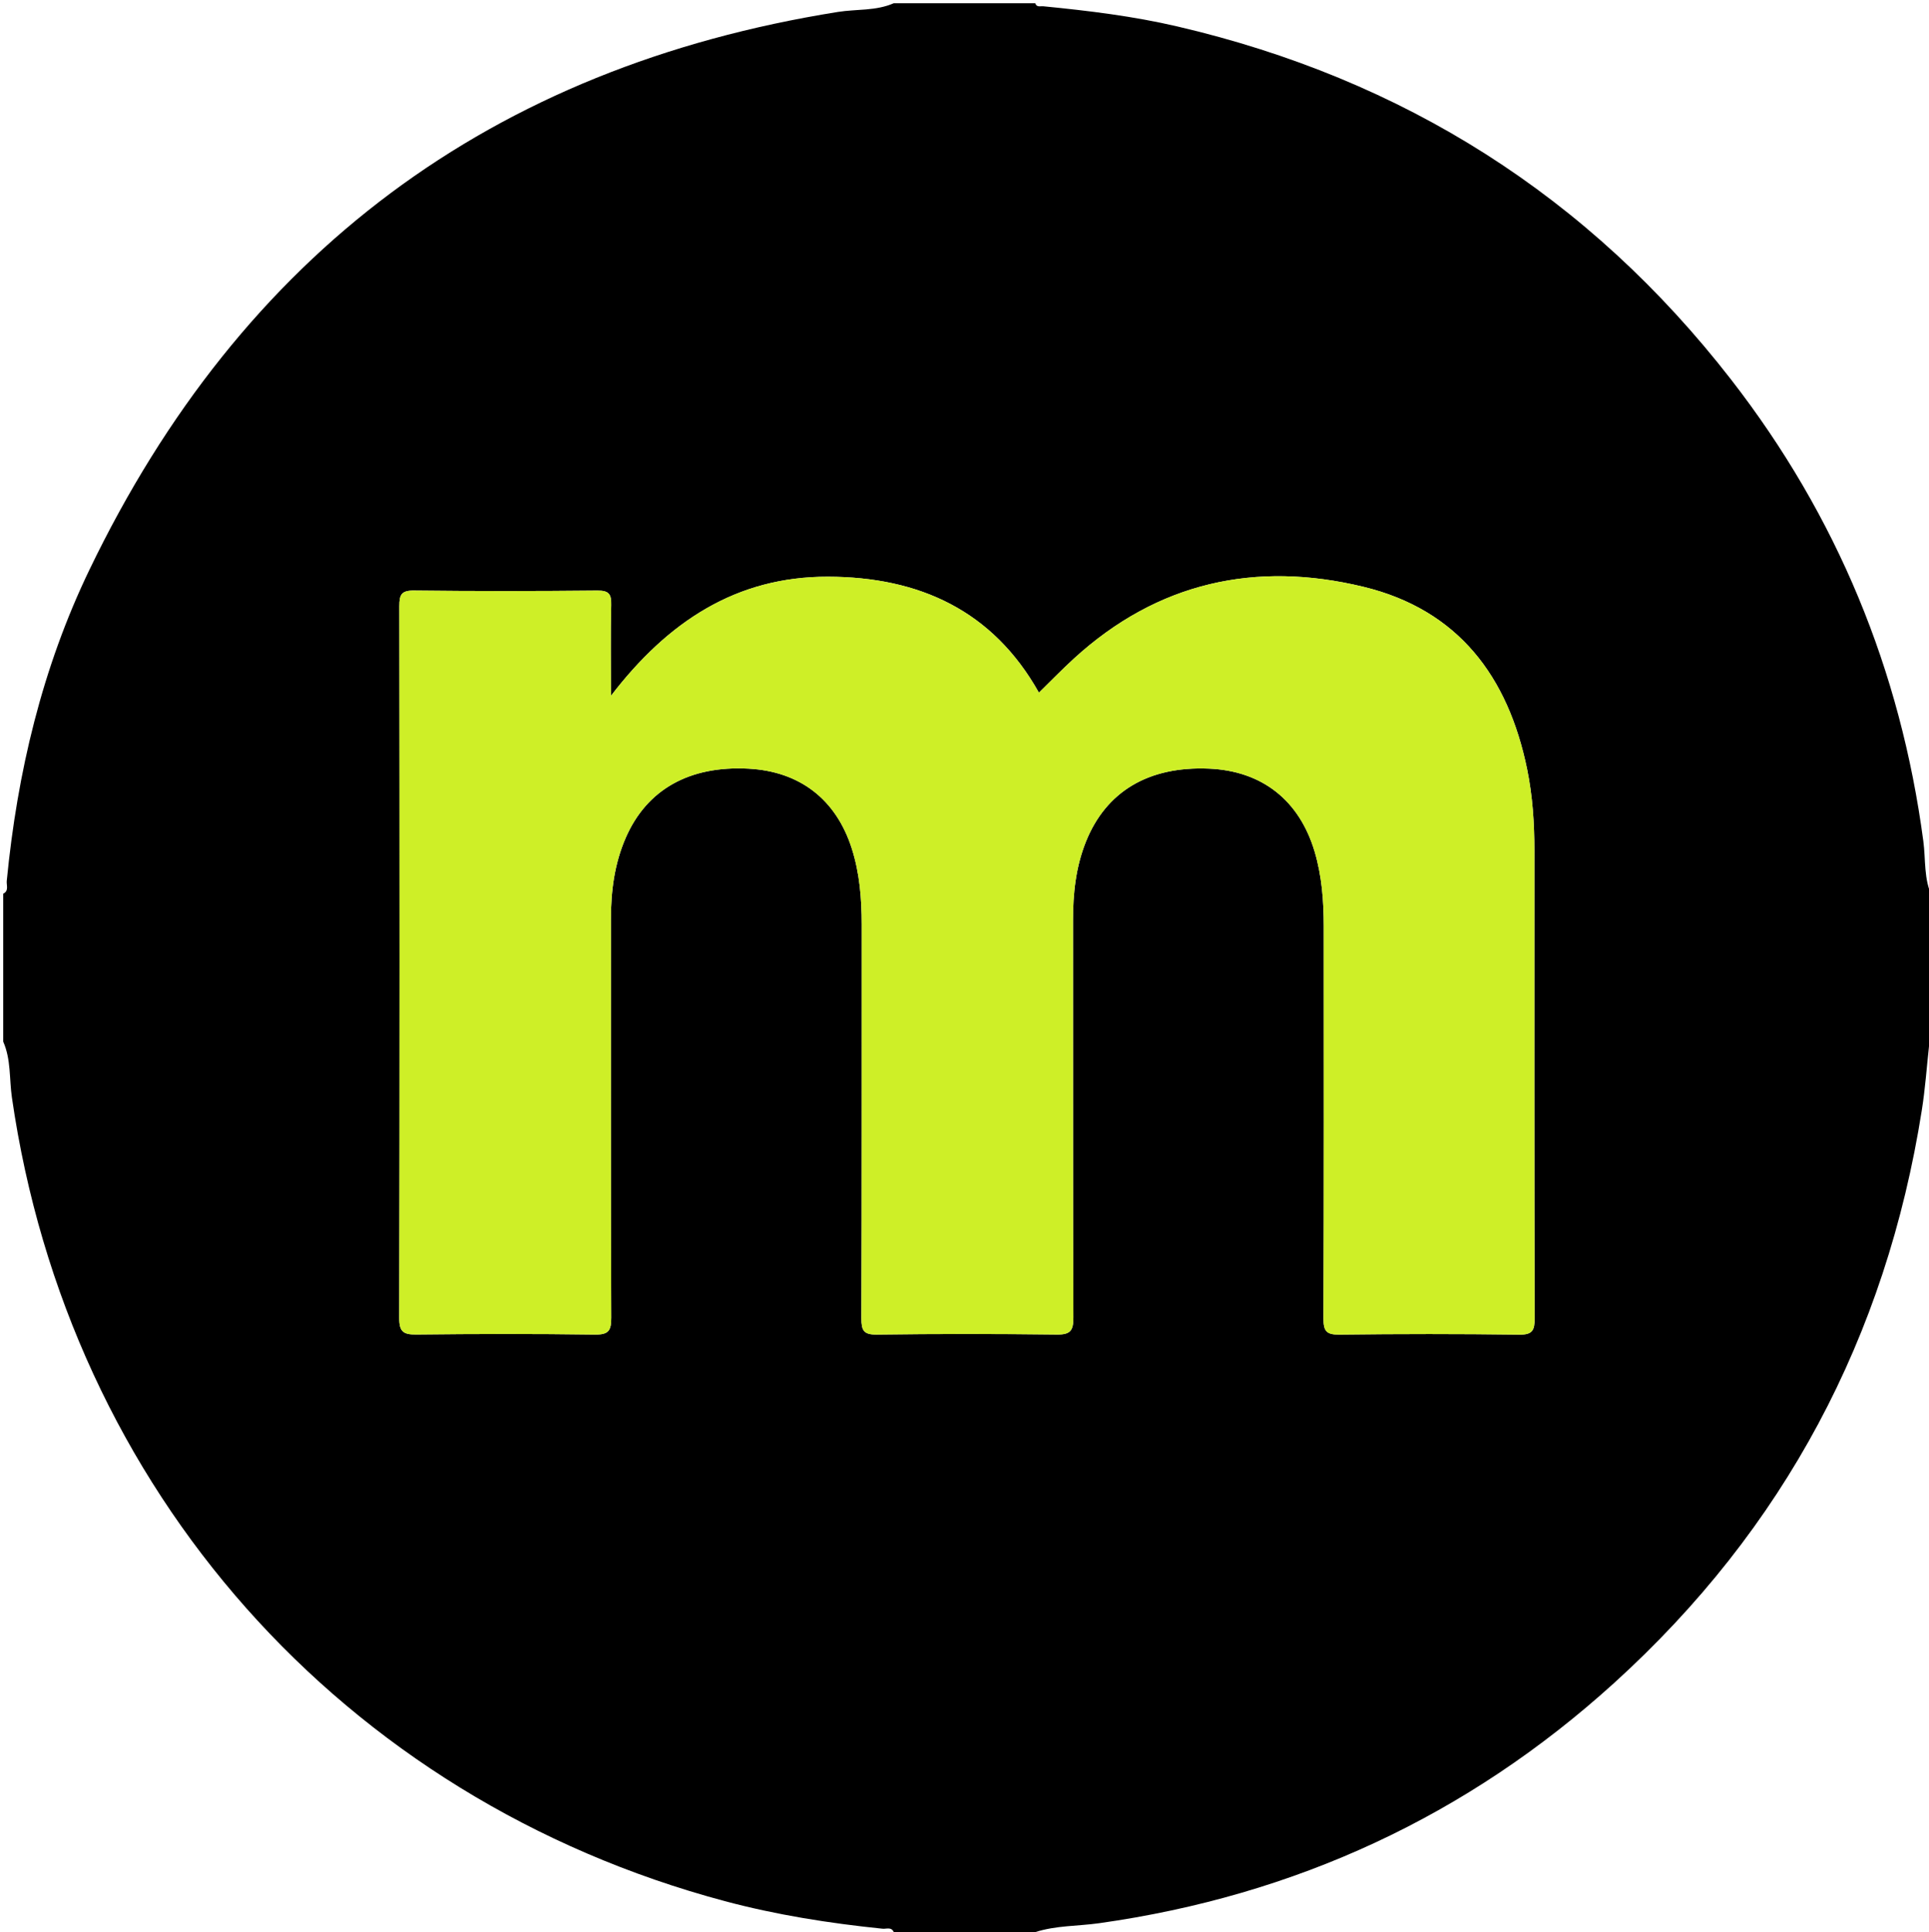
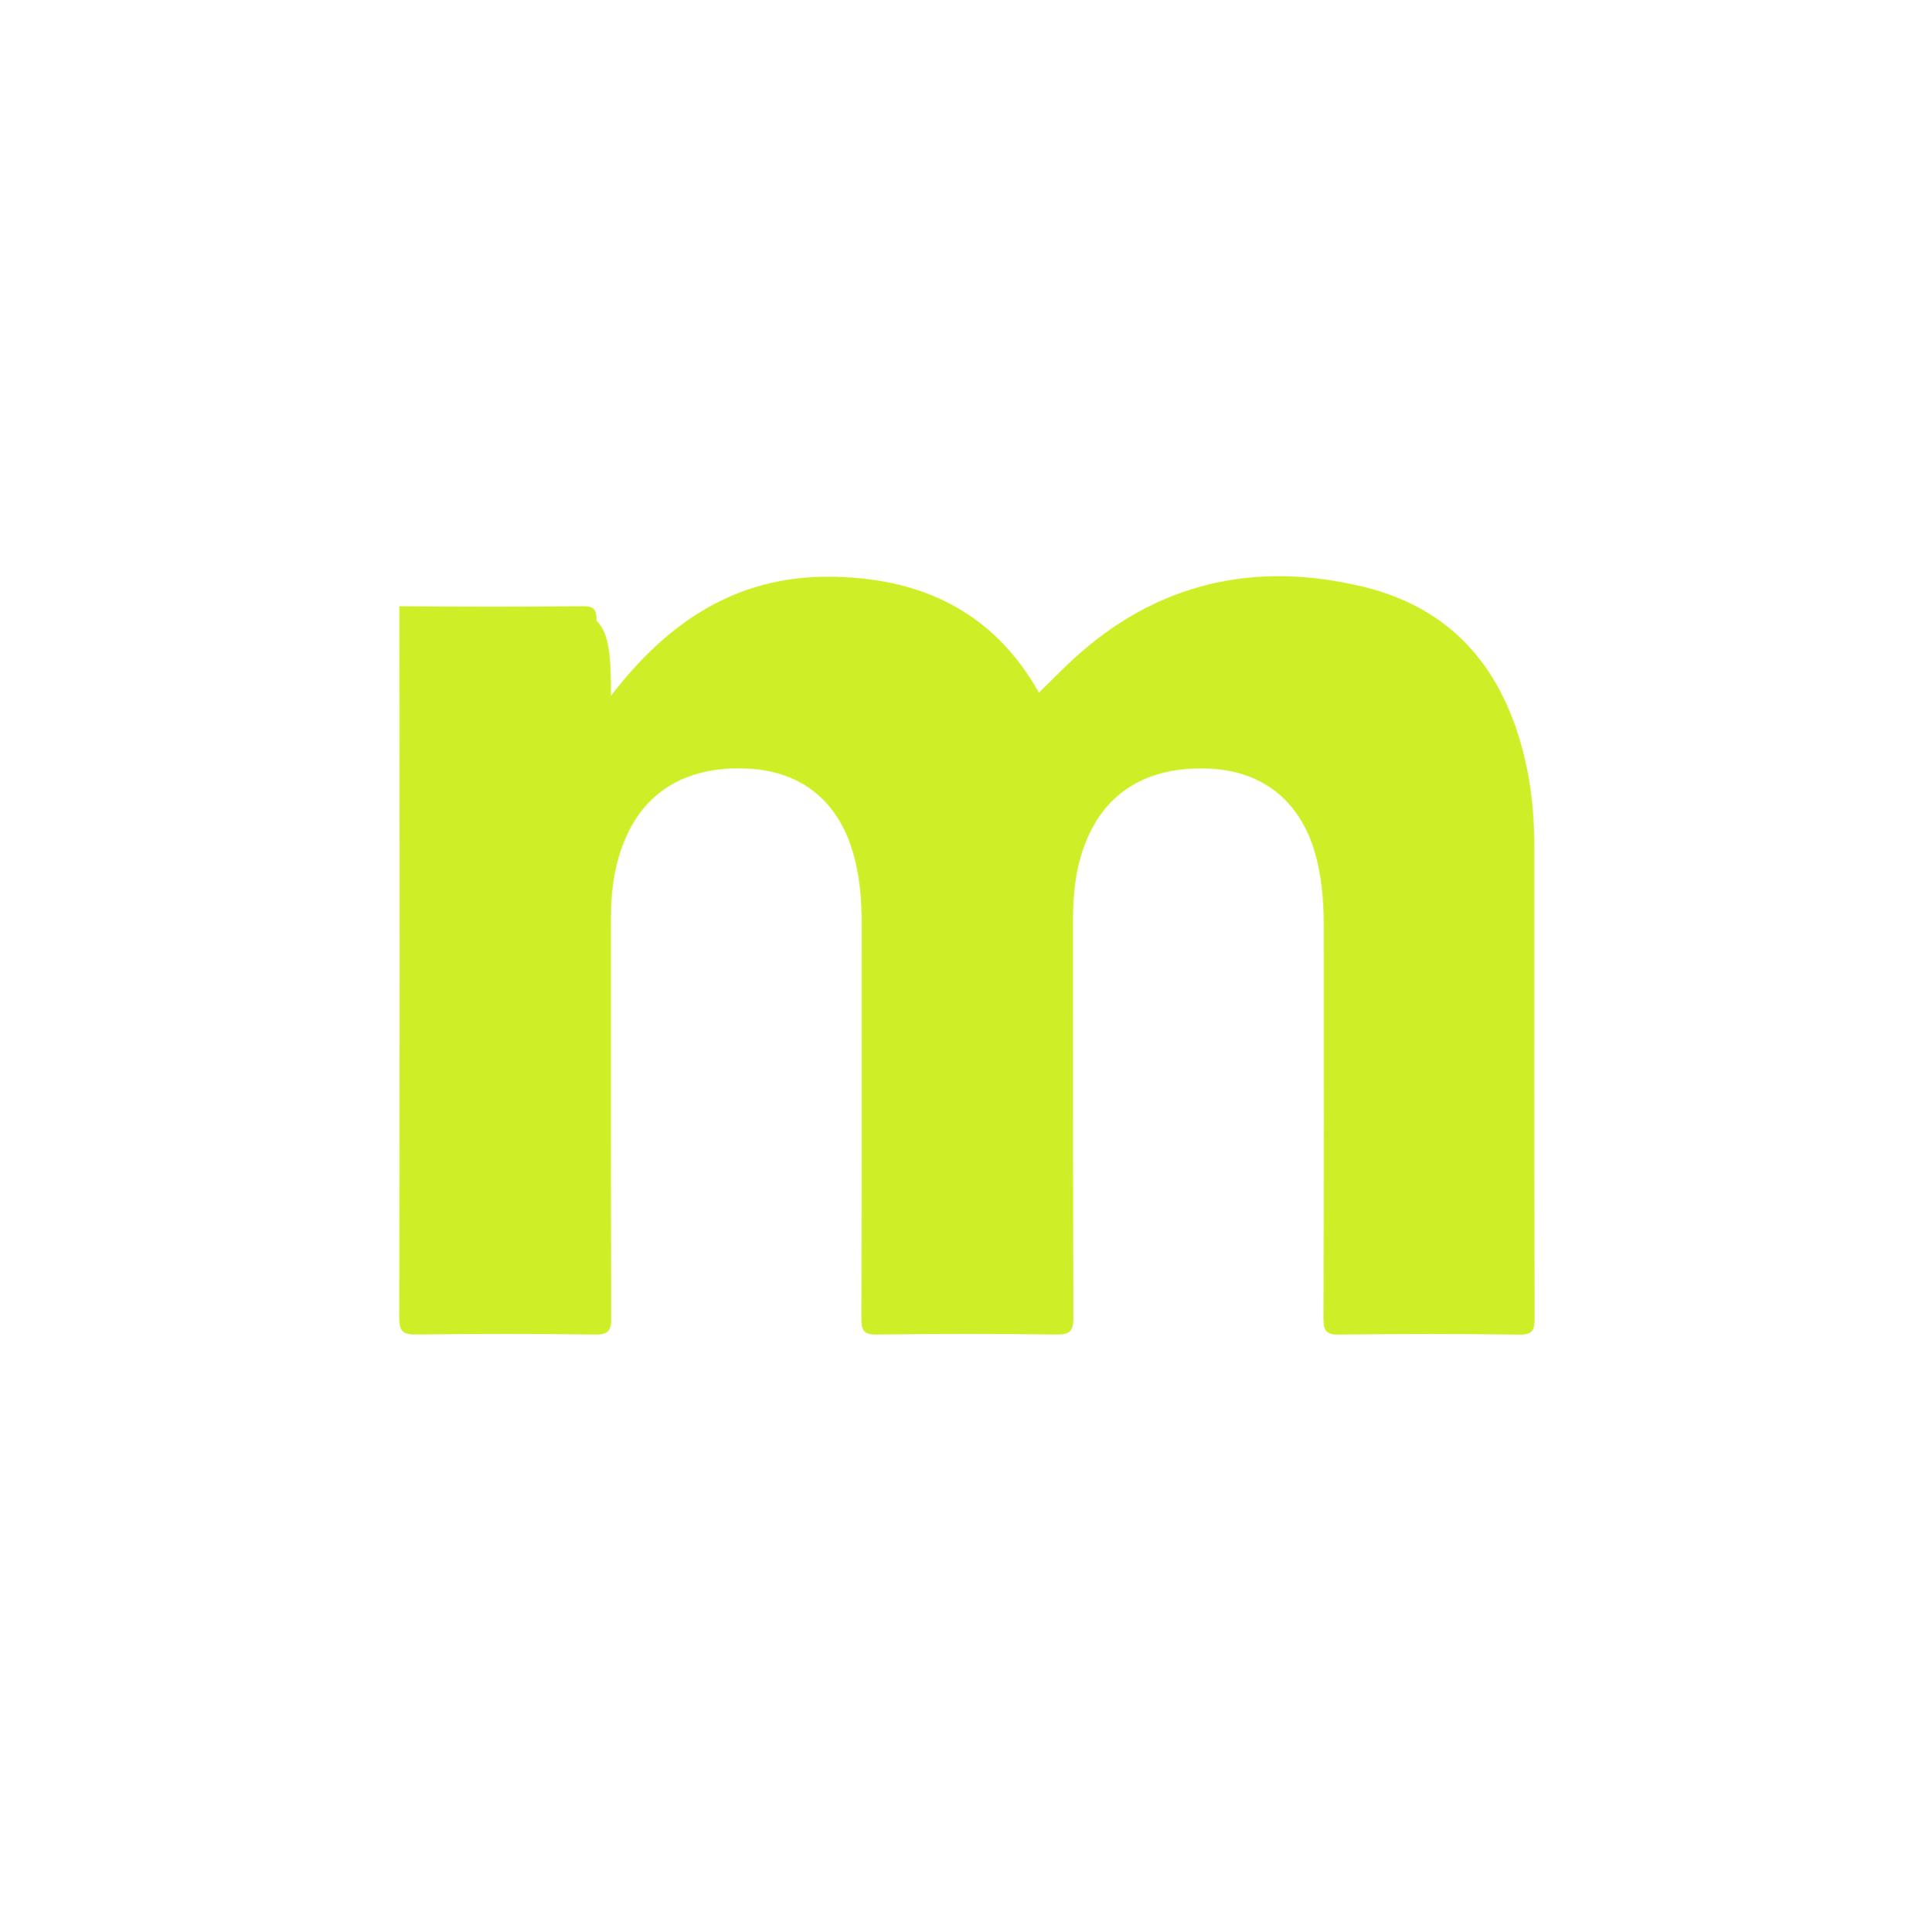
<svg xmlns="http://www.w3.org/2000/svg" version="1.1" id="Capa_1" x="0px" y="0px" viewBox="0 0 600 601" style="enable-background:new 0 0 600 601;" xml:space="preserve">
  <style type="text/css">
	.st0{fill:#CEEF27;}
</style>
  <g>
-     <path d="M278,1c14.67,0,29.33,0,44,0c0.42,1.36,1.59,0.87,2.48,0.95c14.04,1.38,28.05,3.08,41.78,6.29   c70.28,16.39,127.93,52.82,172.2,109.85c32.88,42.36,52.71,90.34,59.78,143.58c0.77,5.77,0.08,11.84,2.76,17.33c0,15,0,30,0,45   c-0.78,0.19-0.92,0.78-1,1.47c-0.72,6.62-1.19,13.27-2.23,19.84c-11.13,70.56-42.83,130.24-95.75,178.23   c-45.59,41.34-99.14,66.1-160.16,74.69c-6.62,0.93-13.41,0.68-19.86,2.77c-14.67,0-29.33,0-44,0c-0.73-1.72-2.3-0.94-3.48-1.06   c-16.56-1.7-32.97-4.28-49.07-8.58C106.56,559.59,21.29,463.38,3.7,341.35C2.87,335.57,3.45,329.54,1,324c0-15.33,0-30.67,0-46   c1.83-0.9,0.97-2.64,1.1-3.97c3.27-33.68,11.01-66.29,25.72-96.81C75.17,78.94,152.74,20.93,260.65,3.71   C266.43,2.79,272.46,3.45,278,1z M190.03,216.44c0-10.39-0.16-19.31,0.08-28.22c0.09-3.39-0.68-4.54-4.32-4.51   c-18.99,0.19-37.99,0.21-56.99-0.01c-3.96-0.05-4.58,1.3-4.58,4.85c0.1,73.82,0.11,147.64-0.03,221.45   c-0.01,4.31,1.33,5.15,5.33,5.11c18.49-0.21,36.99-0.24,55.49,0.02c4.28,0.06,5.13-1.21,5.11-5.27   c-0.16-41.32-0.09-82.65-0.1-123.97c0-8.74,1.11-17.28,4.64-25.35c6.55-15,19.81-22.42,38.19-21.44   c15.93,0.85,27.21,9.54,32.09,24.82c2.46,7.69,3.09,15.64,3.09,23.68c-0.03,40.83,0.03,81.65-0.09,122.47   c-0.01,3.73,0.65,5.12,4.8,5.06c18.66-0.25,37.33-0.24,55.99-0.01c4.26,0.05,5.14-1.26,5.13-5.31   c-0.15-41.16-0.07-82.32-0.11-123.47c-0.01-8.4,0.86-16.62,4-24.48c6.28-15.7,19.52-23.57,38.31-22.77   c16.47,0.7,28.11,9.83,32.86,25.84c2.25,7.58,2.82,15.38,2.83,23.23c0.02,40.66,0.06,81.32-0.08,121.98   c-0.01,3.82,0.84,5.05,4.88,5c18.66-0.23,37.33-0.24,55.99,0.01c4.17,0.06,4.8-1.38,4.79-5.08c-0.11-48.49-0.08-96.98-0.07-145.47   c0-8.52-0.55-16.98-2.26-25.34c-5.91-28.83-21.43-49.58-50.89-56.73c-33.58-8.14-64.1-1.43-90.07,22.32   c-3.67,3.35-7.12,6.93-10.89,10.61c-14.35-25.59-37.25-36-65.58-36.07C228.97,179.32,207.69,193.41,190.03,216.44z" />
-     <path class="st0" d="M190.03,216.44c17.66-23.03,38.94-37.12,67.53-37.05c28.33,0.07,51.23,10.48,65.58,36.07   c3.77-3.68,7.23-7.26,10.89-10.61c25.97-23.75,56.49-30.47,90.07-22.32c29.46,7.14,44.98,27.9,50.89,56.73   c1.71,8.36,2.26,16.82,2.26,25.34c-0.01,48.49-0.04,96.98,0.07,145.47c0.01,3.69-0.63,5.13-4.79,5.08   c-18.66-0.25-37.33-0.24-55.99-0.01c-4.04,0.05-4.89-1.17-4.88-5c0.14-40.66,0.09-81.32,0.08-121.98c0-7.85-0.58-15.65-2.83-23.23   c-4.75-16.01-16.39-25.14-32.86-25.84c-18.79-0.8-32.04,7.07-38.31,22.77c-3.14,7.87-4.01,16.08-4,24.48   c0.04,41.16-0.04,82.32,0.11,123.47c0.01,4.05-0.87,5.36-5.13,5.31c-18.66-0.24-37.33-0.24-55.99,0.01   c-4.15,0.06-4.81-1.33-4.8-5.06c0.13-40.82,0.06-81.65,0.09-122.47c0.01-8.04-0.63-15.98-3.09-23.68   c-4.88-15.27-16.16-23.96-32.09-24.82c-18.37-0.98-31.63,6.44-38.19,21.44c-3.53,8.08-4.65,16.61-4.64,25.35   c0.01,41.32-0.06,82.65,0.1,123.97c0.02,4.06-0.83,5.33-5.11,5.27c-18.49-0.26-36.99-0.23-55.49-0.02c-4,0.05-5.34-0.8-5.33-5.11   c0.14-73.82,0.12-147.64,0.03-221.45c0-3.55,0.62-4.9,4.58-4.85c18.99,0.22,37.99,0.2,56.99,0.01c3.64-0.04,4.41,1.11,4.32,4.51   C189.88,197.13,190.03,206.06,190.03,216.44z" />
+     <path class="st0" d="M190.03,216.44c17.66-23.03,38.94-37.12,67.53-37.05c28.33,0.07,51.23,10.48,65.58,36.07   c3.77-3.68,7.23-7.26,10.89-10.61c25.97-23.75,56.49-30.47,90.07-22.32c29.46,7.14,44.98,27.9,50.89,56.73   c1.71,8.36,2.26,16.82,2.26,25.34c-0.01,48.49-0.04,96.98,0.07,145.47c0.01,3.69-0.63,5.13-4.79,5.08   c-18.66-0.25-37.33-0.24-55.99-0.01c-4.04,0.05-4.89-1.17-4.88-5c0.14-40.66,0.09-81.32,0.08-121.98c0-7.85-0.58-15.65-2.83-23.23   c-4.75-16.01-16.39-25.14-32.86-25.84c-18.79-0.8-32.04,7.07-38.31,22.77c-3.14,7.87-4.01,16.08-4,24.48   c0.04,41.16-0.04,82.32,0.11,123.47c0.01,4.05-0.87,5.36-5.13,5.31c-18.66-0.24-37.33-0.24-55.99,0.01   c-4.15,0.06-4.81-1.33-4.8-5.06c0.13-40.82,0.06-81.65,0.09-122.47c0.01-8.04-0.63-15.98-3.09-23.68   c-4.88-15.27-16.16-23.96-32.09-24.82c-18.37-0.98-31.63,6.44-38.19,21.44c-3.53,8.08-4.65,16.61-4.64,25.35   c0.01,41.32-0.06,82.65,0.1,123.97c0.02,4.06-0.83,5.33-5.11,5.27c-18.49-0.26-36.99-0.23-55.49-0.02c-4,0.05-5.34-0.8-5.33-5.11   c0.14-73.82,0.12-147.64,0.03-221.45c18.99,0.22,37.99,0.2,56.99,0.01c3.64-0.04,4.41,1.11,4.32,4.51   C189.88,197.13,190.03,206.06,190.03,216.44z" />
  </g>
</svg>